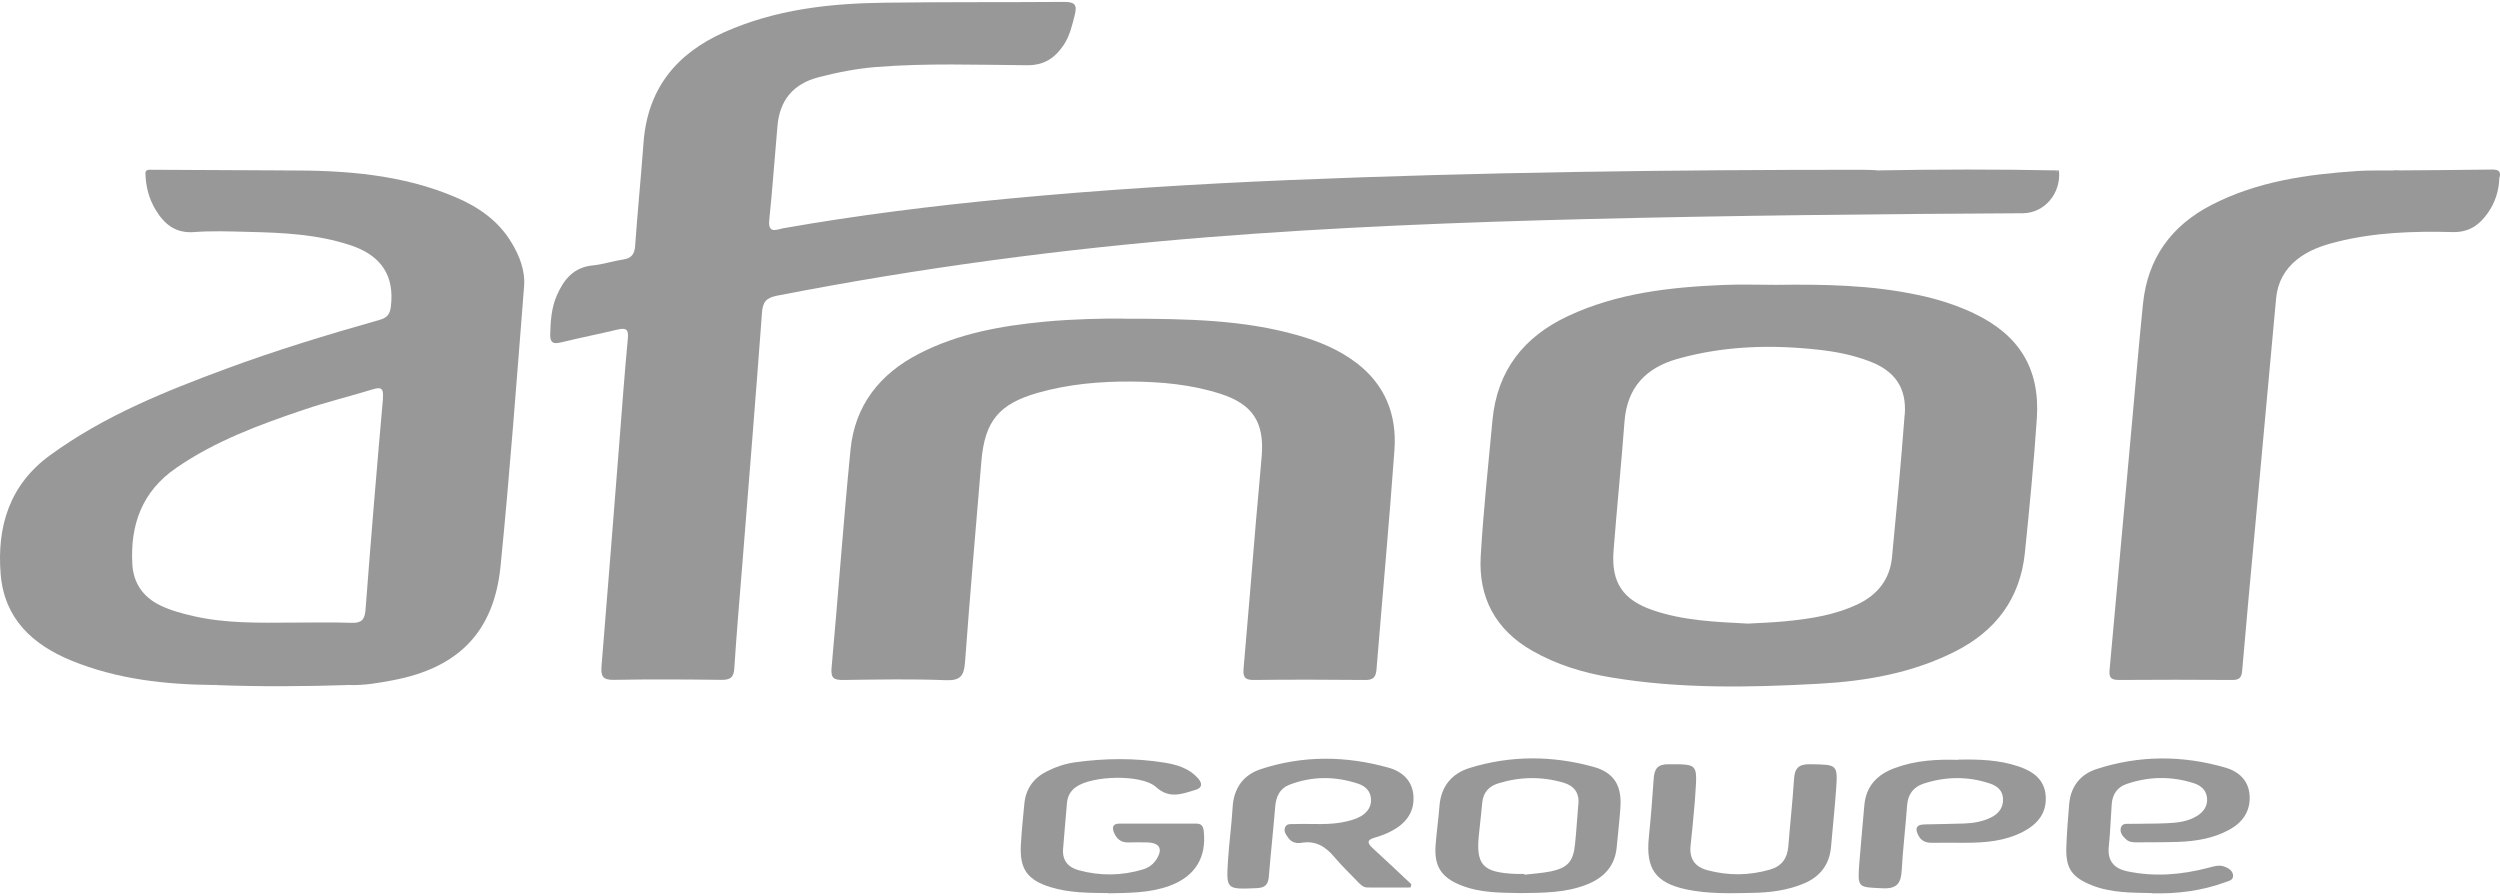
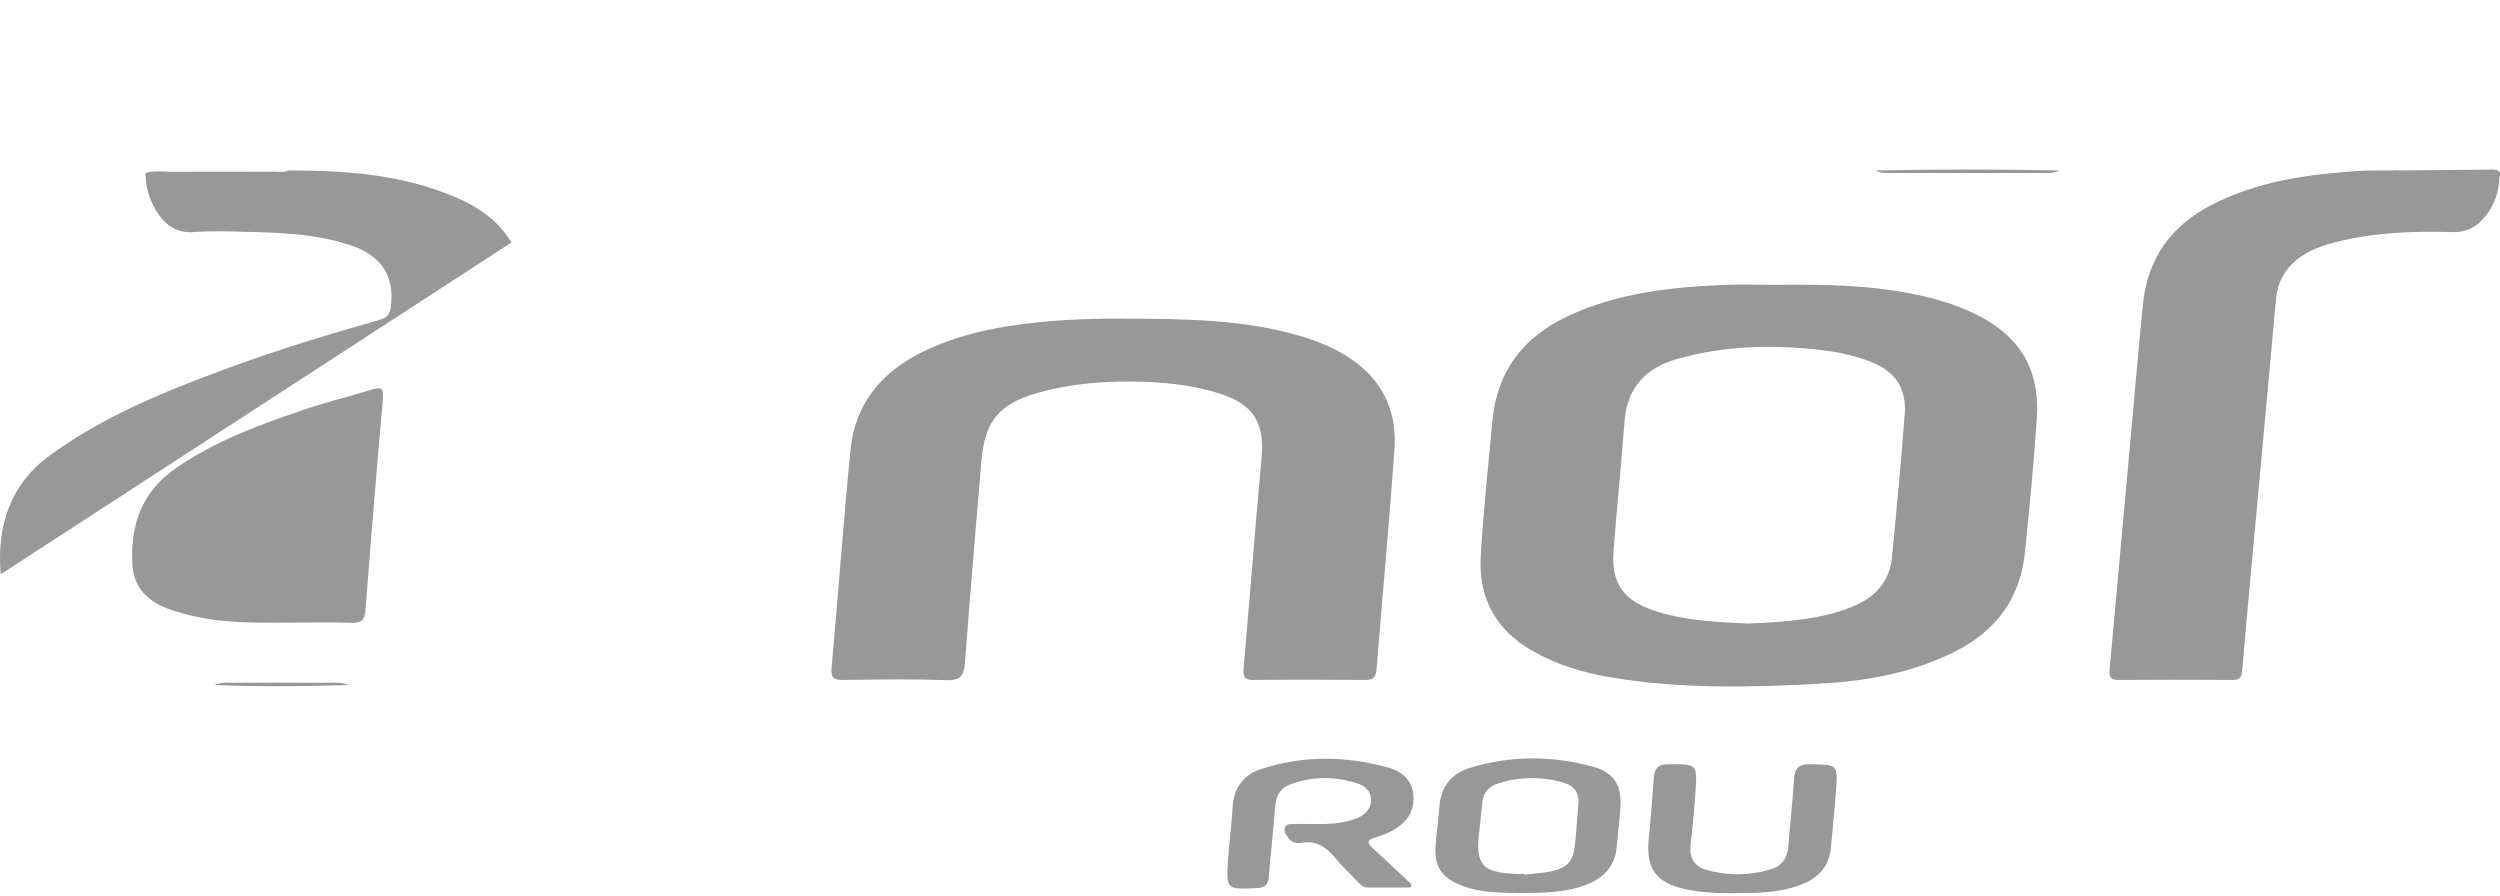
<svg xmlns="http://www.w3.org/2000/svg" id="Calque_1" width="223.1" height="79.98" viewBox="0 0 223.1 79.98">
  <defs>
    <style>.cls-1{fill:#989898;}</style>
  </defs>
-   <path class="cls-1" d="M183.74,15.21c.22,2.03-1.29,3.81-3.22,3.82-12.98.07-25.97.2-38.94.52-11.24.28-22.48.72-33.69,1.61-12.95,1.03-25.81,2.74-38.56,5.23-.97.19-1.26.57-1.33,1.51-.56,7.59-1.18,15.18-1.78,22.77-.24,2.99-.5,5.98-.69,8.97-.05.82-.36,1.04-1.16,1.03-3.2-.04-6.4-.06-9.59,0-.99.02-1.17-.33-1.1-1.22.54-6.57,1.05-13.14,1.57-19.7.25-3.19.48-6.37.78-9.56.08-.82-.18-.95-.91-.78-1.69.4-3.39.74-5.08,1.15-.65.16-.95.04-.94-.69.03-1.19.1-2.37.58-3.48.63-1.45,1.51-2.55,3.25-2.71.9-.09,1.77-.39,2.67-.52.76-.11,1.03-.48,1.08-1.23.22-3.07.52-6.13.75-9.2.35-4.79,2.91-7.94,7.19-9.85,4.57-2.04,9.41-2.58,14.33-2.64,5.33-.07,10.66-.03,15.99-.07.89,0,1.22.18.98,1.13-.24.96-.46,1.92-1.02,2.75-.77,1.13-1.72,1.78-3.23,1.77-4.5-.03-9-.2-13.49.16-1.73.14-3.43.47-5.12.91-2.28.59-3.48,2.05-3.68,4.36-.25,2.79-.44,5.59-.73,8.37-.14,1.3.69.85,1.24.75,6.65-1.17,13.34-2,20.06-2.64,8.33-.79,16.68-1.31,25.04-1.66,17.08-.71,34.16-.92,51.25-.92.39,0,.79.02,1.18.04.21.16.45.12.68.12,4.99,0,9.99,0,14.98,0,.23,0,.47.04.68-.11Z" />
  <path class="cls-1" d="M100.24,28.44c5.84,0,10.77.11,15.57,1.48,1.87.53,3.66,1.27,5.22,2.45,2.58,1.95,3.64,4.65,3.41,7.79-.47,6.53-1.07,13.05-1.6,19.58-.06.69-.29.95-1.01.94-3.32-.03-6.63-.04-9.95,0-.87.01-.96-.34-.9-1.06.38-4.32.73-8.65,1.09-12.97.17-2,.37-4.01.53-6.01.23-2.98-.84-4.59-3.7-5.5-2.58-.83-5.26-1.07-7.95-1.09-2.81-.02-5.6.23-8.32,1-3.48.99-4.75,2.53-5.05,6.1-.5,5.98-1.02,11.95-1.46,17.93-.09,1.21-.39,1.67-1.71,1.62-3.04-.12-6.08-.06-9.12-.02-.84.01-1.17-.12-1.08-1.09.59-6.48,1.05-12.98,1.69-19.46.39-3.97,2.62-6.77,6.12-8.57,3.5-1.8,7.3-2.48,11.17-2.85,2.64-.25,5.28-.29,7.03-.28Z" />
  <path class="cls-1" d="M223.04,15.91c-.04,1.13-.38,2.18-1.03,3.1-.75,1.07-1.68,1.74-3.15,1.7-3.47-.09-6.95.02-10.35.88-1.27.32-2.5.74-3.54,1.58-1.1.89-1.72,2.05-1.85,3.45-.63,6.83-1.25,13.67-1.88,20.51-.39,4.24-.79,8.48-1.15,12.73-.05.6-.25.82-.85.82-3.39-.02-6.79-.03-10.18,0-.85,0-.85-.4-.79-1.03.67-7.31,1.33-14.61,1.99-21.92.32-3.54.62-7.07.98-10.61.41-4.06,2.52-6.98,6.11-8.83,4.09-2.11,8.53-2.73,13.04-3.03,1.06-.07,2.13-.03,3.19-.05,2.78.25,5.58.05,8.36.11.47.01.98-.08,1.08.59Z" />
  <path class="cls-1" d="M125.88,79.2c-1.28,0-2.57.01-3.85,0-.42,0-.7-.34-.97-.62-.66-.68-1.34-1.34-1.95-2.06-.78-.94-1.66-1.53-2.95-1.31-.43.07-.87,0-1.17-.41-.21-.29-.46-.59-.31-.97.15-.36.53-.28.83-.29,1.57-.06,3.16.14,4.71-.25.42-.1.84-.23,1.21-.44.57-.33.96-.84.92-1.54-.04-.72-.51-1.16-1.14-1.37-2.05-.68-4.11-.69-6.14.09-.86.33-1.2,1.06-1.27,1.96-.17,2.08-.4,4.16-.57,6.24-.06.74-.36,1-1.1,1.03-2.69.11-2.71.13-2.54-2.52.1-1.57.32-3.14.41-4.71.1-1.7.96-2.88,2.51-3.39,3.77-1.24,7.6-1.2,11.41-.13,1.26.35,2.17,1.21,2.22,2.61.06,1.41-.72,2.38-1.92,3.02-.48.26-1.01.46-1.54.61-.74.21-.65.5-.18.94,1.16,1.06,2.3,2.14,3.45,3.22-.03.11-.06.21-.08.32Z" />
-   <path class="cls-1" d="M192.03,79.7c-1.81-.04-3.63-.01-5.36-.7-1.78-.71-2.34-1.52-2.27-3.42.04-1.26.15-2.52.25-3.78.12-1.59.99-2.7,2.45-3.17,3.81-1.24,7.68-1.24,11.52-.12,1.22.36,2.08,1.19,2.14,2.54.06,1.35-.63,2.34-1.79,2.98-1.41.78-2.97,1.04-4.56,1.1-1.22.04-2.44.03-3.67.04-.36,0-.72,0-1-.26-.3-.27-.58-.59-.48-1.02.11-.46.56-.36.89-.37,1.1-.03,2.21,0,3.31-.06.91-.04,1.82-.16,2.61-.65.57-.35.94-.87.89-1.56-.05-.71-.52-1.14-1.16-1.35-2.02-.65-4.04-.62-6.04.07-.82.28-1.25.93-1.31,1.8-.09,1.26-.13,2.52-.26,3.78-.13,1.27.46,1.95,1.63,2.2,2.44.52,4.86.32,7.26-.31.46-.12.91-.28,1.39-.12.39.13.76.36.81.78.05.46-.41.52-.73.64-2.1.77-4.28,1.03-6.51.98Z" />
-   <path class="cls-1" d="M98.91,79.7c-1.74-.02-3.47-.01-5.16-.53-2.05-.64-2.76-1.6-2.65-3.73.07-1.26.19-2.52.32-3.77.14-1.32.84-2.26,2.03-2.85.78-.39,1.61-.67,2.47-.79,2.67-.37,5.35-.4,8.01.03,1.09.18,2.16.49,2.95,1.36.41.44.46.88-.2,1.07-1.18.35-2.31.84-3.51-.25-1.29-1.17-5.73-1.04-7.16,0-.49.35-.74.83-.79,1.39-.13,1.37-.23,2.75-.35,4.12-.09,1.05.47,1.66,1.4,1.91,1.9.52,3.82.5,5.72-.07.51-.15.92-.45,1.21-.9.59-.92.3-1.47-.79-1.51-.59-.02-1.18-.01-1.77,0-.64,0-1.02-.35-1.24-.91-.19-.49-.05-.77.5-.77,2.29,0,4.57,0,6.86,0,.44,0,.61.21.66.65.27,2.36-.76,4.05-3.02,4.89-1.78.66-3.64.64-5.49.68Z" />
  <path class="cls-1" d="M151.24,71.6c-.13,1.41-.23,2.63-.37,3.84-.13,1.17.36,1.91,1.48,2.21,1.87.51,3.74.49,5.61-.05,1.04-.3,1.54-1,1.63-2.07.16-2.01.38-4.01.51-6.01.06-.99.43-1.34,1.46-1.32,2.44.04,2.46-.01,2.28,2.43-.12,1.65-.3,3.3-.44,4.95-.14,1.57-.96,2.64-2.39,3.25-1.48.63-3.04.82-4.63.85-1.97.04-3.95.1-5.9-.31-2.74-.59-3.62-1.85-3.34-4.62.18-1.77.32-3.54.44-5.31.06-.84.36-1.24,1.3-1.24,2.59,0,2.59-.05,2.42,2.53-.02.35-.05.71-.06.87Z" />
-   <path class="cls-1" d="M174.73,67.79c1.89-.04,3.7.02,5.45.62,1.27.44,2.28,1.16,2.38,2.63.1,1.53-.74,2.52-2.03,3.19-1.62.84-3.39.98-5.18.98-.99,0-1.97-.01-2.96,0-.52,0-.92-.15-1.18-.63-.32-.6-.25-.99.52-1.01,1.18-.03,2.37-.04,3.55-.08.83-.03,1.65-.17,2.4-.54.69-.34,1.11-.89,1.07-1.69-.04-.74-.54-1.13-1.17-1.34-1.97-.66-3.96-.63-5.92.01-.9.3-1.4.95-1.47,1.94-.14,1.93-.37,3.85-.48,5.77-.06,1.15-.4,1.69-1.69,1.63-2.25-.1-2.26-.02-2.09-2.3.13-1.69.3-3.38.44-5.06.14-1.75,1.14-2.79,2.72-3.37,1.85-.69,3.77-.79,5.64-.73Z" />
  <path class="cls-1" d="M183.74,15.21c-.43.26-.91.23-1.38.23-4.53,0-9.06,0-13.59,0-.47,0-.95.03-1.38-.23,5.45-.1,10.9-.11,16.34,0Z" />
-   <path class="cls-1" d="M25.74,15.21c-.5.3-1.06.23-1.61.23-3.72,0-7.44,0-11.16,0,.05-.33.32-.29.54-.29,4.07.02,8.15.04,12.22.06Z" />
  <path class="cls-1" d="M19.11,61.13c.3-.07.61-.2.91-.2,3.42-.01,6.83-.01,10.25,0,.3,0,.61.13.91.2-4.02.13-8.04.16-12.07,0Z" />
  <path class="cls-1" d="M223.04,15.91c-.41-.46-.96-.47-1.51-.47-2.15,0-4.3,0-6.45,0-.51,0-1.02.05-1.49-.23,2.94-.02,5.88-.04,8.83-.08.59,0,.8.21.62.77Z" />
-   <path class="cls-1" d="M45.64,21.64c-1.16-1.94-2.94-3.17-4.96-4.03-4.77-2.04-9.83-2.41-14.94-2.4-.37.2-.77.11-1.15.11-3.09,0-6.19,0-9.28.01-.77,0-1.56-.14-2.33.11.02,1.17.3,2.27.9,3.27.77,1.29,1.78,2.13,3.45,2,1.57-.12,3.16-.06,4.73-.02,3.12.07,6.23.2,9.23,1.2,2.75.91,3.93,2.74,3.59,5.47-.08.68-.32.99-1.02,1.19-4.63,1.31-9.23,2.71-13.74,4.38-5.48,2.03-10.89,4.22-15.66,7.7C.85,43.26-.29,46.99.06,51.25c.33,3.96,2.83,6.27,6.31,7.7,4.08,1.67,8.38,2.14,12.74,2.18,1.83-.21,3.67-.08,5.5-.08,2.19,0,4.38-.14,6.56.08,1.31.05,2.59-.18,3.87-.42,5.85-1.1,9.04-4.29,9.63-10.19.83-8.31,1.44-16.64,2.1-24.97.11-1.41-.41-2.72-1.13-3.92ZM34.18,35.53c-.56,6.29-1.08,12.58-1.56,18.87-.07.93-.37,1.21-1.27,1.18-1.77-.06-3.55-.02-5.33-.02-2.92.02-5.84.08-8.72-.57-1.04-.24-2.07-.51-3.03-.98-1.5-.74-2.36-1.97-2.46-3.64-.2-3.54.86-6.51,3.91-8.61,3.49-2.41,7.41-3.85,11.37-5.19,2.01-.68,4.09-1.19,6.12-1.81.75-.23,1.04-.18.96.76Z" />
+   <path class="cls-1" d="M45.64,21.64c-1.16-1.94-2.94-3.17-4.96-4.03-4.77-2.04-9.83-2.41-14.94-2.4-.37.2-.77.11-1.15.11-3.09,0-6.19,0-9.28.01-.77,0-1.56-.14-2.33.11.02,1.17.3,2.27.9,3.27.77,1.29,1.78,2.13,3.45,2,1.57-.12,3.16-.06,4.73-.02,3.12.07,6.23.2,9.23,1.2,2.75.91,3.93,2.74,3.59,5.47-.08.68-.32.99-1.02,1.19-4.63,1.31-9.23,2.71-13.74,4.38-5.48,2.03-10.89,4.22-15.66,7.7C.85,43.26-.29,46.99.06,51.25ZM34.18,35.53c-.56,6.29-1.08,12.58-1.56,18.87-.07.93-.37,1.21-1.27,1.18-1.77-.06-3.55-.02-5.33-.02-2.92.02-5.84.08-8.72-.57-1.04-.24-2.07-.51-3.03-.98-1.5-.74-2.36-1.97-2.46-3.64-.2-3.54.86-6.51,3.91-8.61,3.49-2.41,7.41-3.85,11.37-5.19,2.01-.68,4.09-1.19,6.12-1.81.75-.23,1.04-.18.96.76Z" />
  <path class="cls-1" d="M176.15,27.96c-1.61-.76-3.3-1.29-5.05-1.65-4.16-.88-8.38-.95-12.6-.89-1.58,0-3.16-.06-4.73.01-4.75.2-9.44.72-13.83,2.77-3.96,1.85-6.33,4.87-6.75,9.28-.38,4.05-.81,8.09-1.05,12.14-.22,3.7,1.32,6.58,4.59,8.45,2.18,1.25,4.56,1.97,7.02,2.38,6.15,1.03,12.34.91,18.53.57,4.24-.23,8.39-.95,12.23-2.9,3.61-1.83,5.77-4.72,6.19-8.78.41-4,.8-8.01,1.07-12.02.29-4.43-1.59-7.45-5.63-9.36ZM169.97,37.02c-.32,4.25-.72,8.49-1.13,12.73-.19,1.92-1.25,3.29-2.97,4.13-2.06,1-4.28,1.34-6.52,1.56-1.14.11-2.28.15-3.37.21-2.89-.15-5.74-.26-8.46-1.19-2.67-.91-3.74-2.45-3.53-5.27.3-3.86.69-7.7.98-11.56.23-3.06,1.91-4.81,4.75-5.61,4.13-1.16,8.33-1.28,12.56-.81,1.57.17,3.12.48,4.6,1.05,2.24.86,3.28,2.37,3.1,4.75Z" />
  <path class="cls-1" d="M142.12,68.41c-3.64-.99-7.33-1-10.96.12-1.59.49-2.56,1.63-2.7,3.38-.09,1.18-.26,2.35-.35,3.53-.13,1.87.51,2.86,2.26,3.56,1.77.71,3.63.66,5.31.7,2.11-.02,4.04-.03,5.89-.75,1.56-.61,2.56-1.65,2.71-3.39.1-1.14.24-2.27.32-3.41.16-2.02-.53-3.22-2.48-3.74ZM140.85,71.77c-.1,1.18-.17,2.35-.29,3.53-.16,1.59-.65,2.15-2.2,2.47-.77.15-1.56.2-2.33.29,0-.02,0-.05,0-.07-.24,0-.47,0-.71,0-3.08-.12-3.67-.81-3.31-3.81.1-.86.18-1.72.27-2.58.09-.89.59-1.43,1.42-1.69,1.93-.6,3.87-.63,5.81-.07.96.28,1.44.91,1.35,1.93Z" />
</svg>